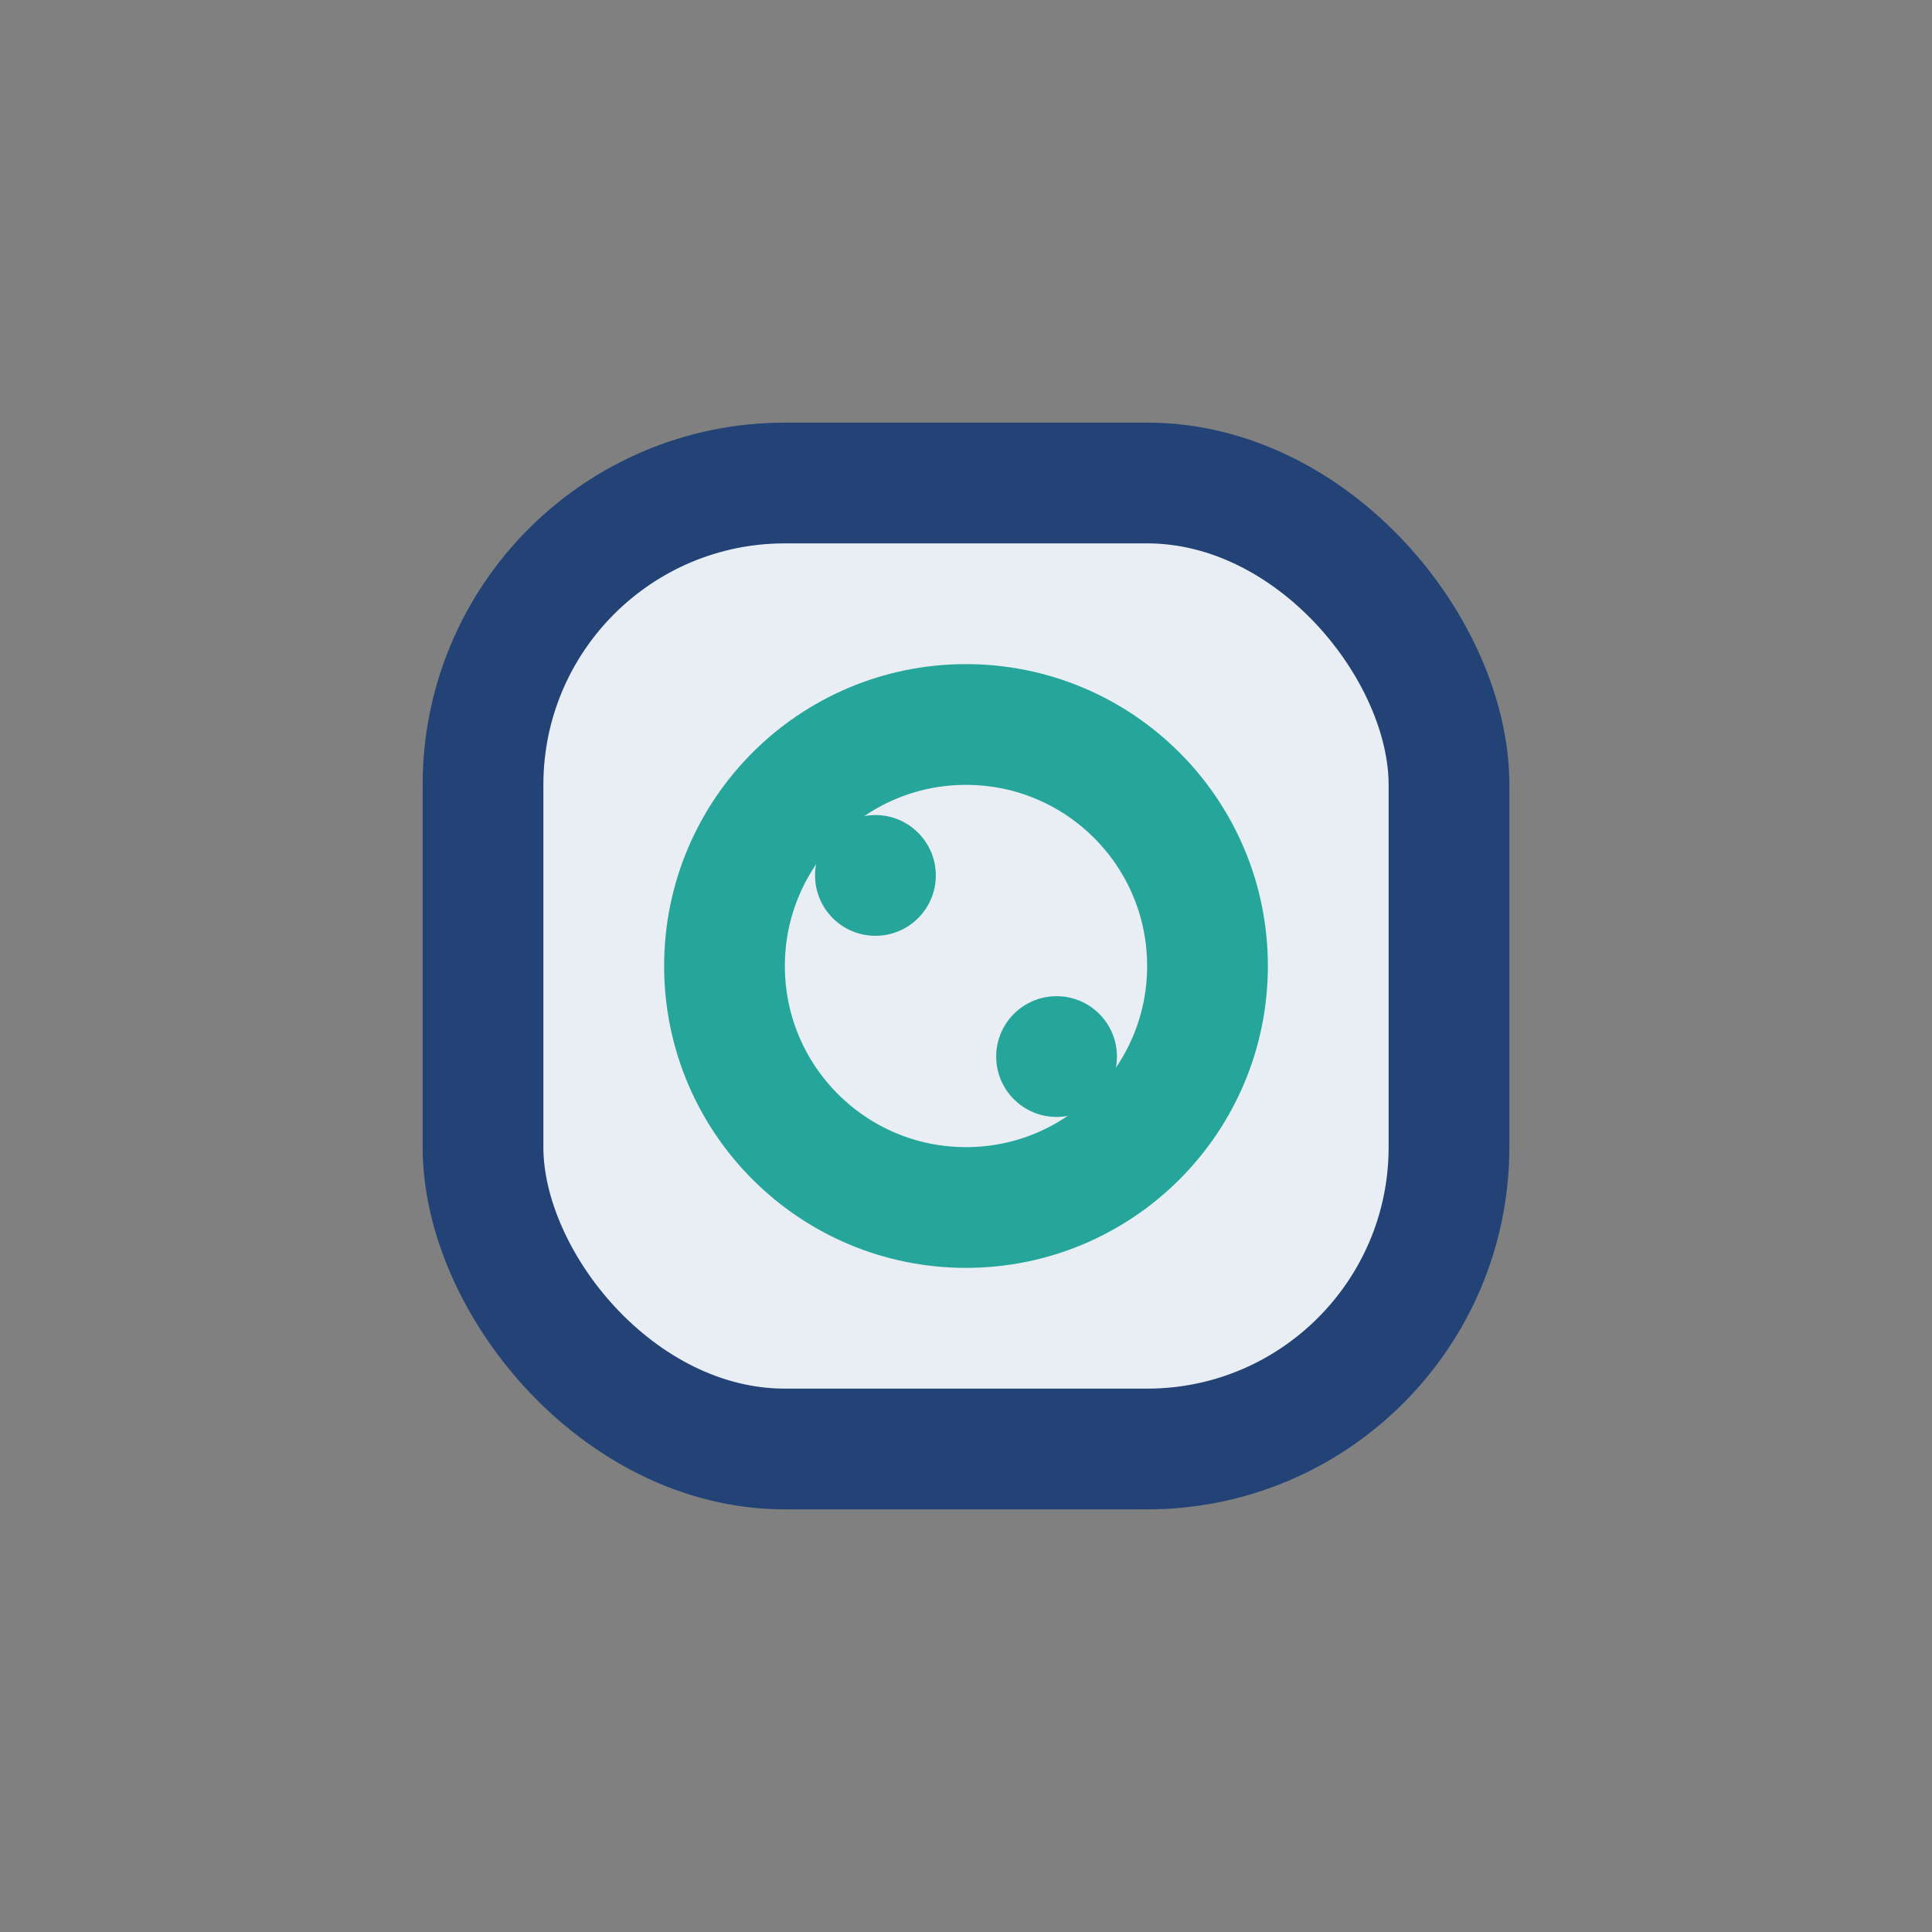
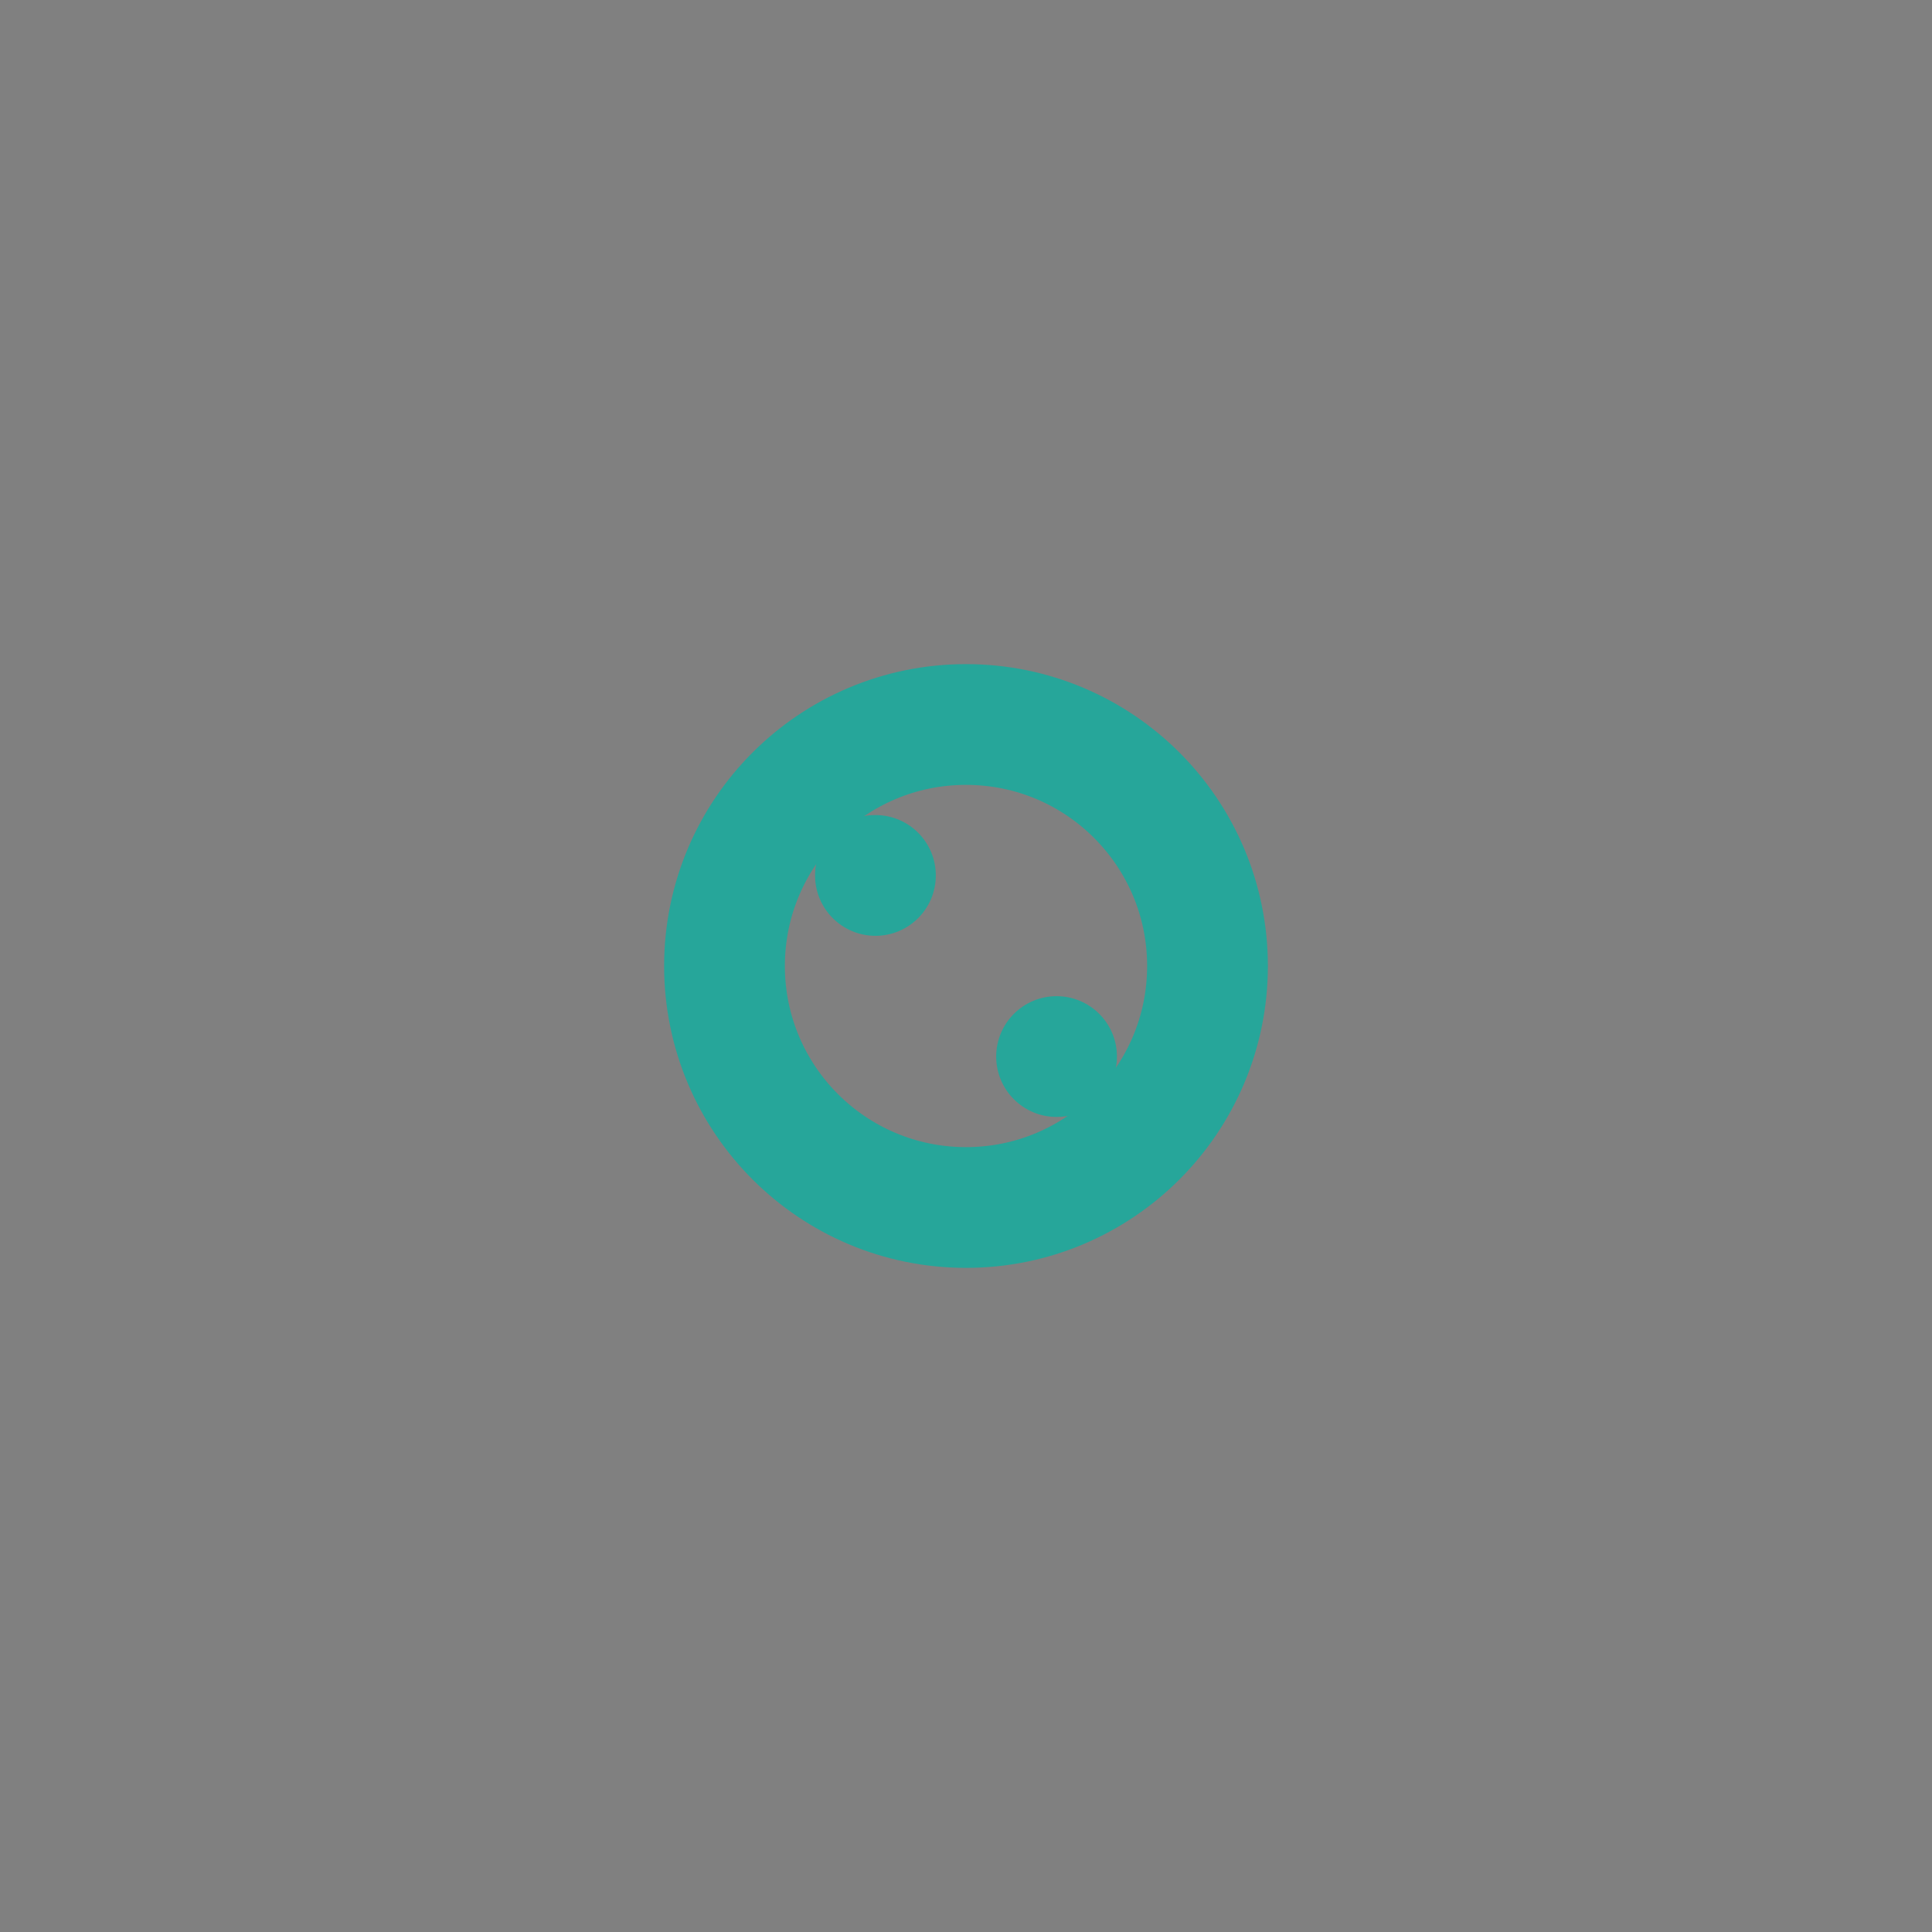
<svg xmlns="http://www.w3.org/2000/svg" width="32" height="32" viewBox="0 0 32 32">
  <rect x="0" y="0" width="32" height="32" fill="#808080" stroke="none" />
-   <rect x="8" y="8" width="16" height="16" rx="5" fill="#E8EEF4" stroke="#234377" stroke-width="2" />
  <circle cx="16" cy="16" r="4" fill="none" stroke="#26A69A" stroke-width="2" />
  <circle cx="14.5" cy="14.5" r="1" fill="#26A69A" />
  <circle cx="17.5" cy="17.5" r="1" fill="#26A69A" />
</svg>